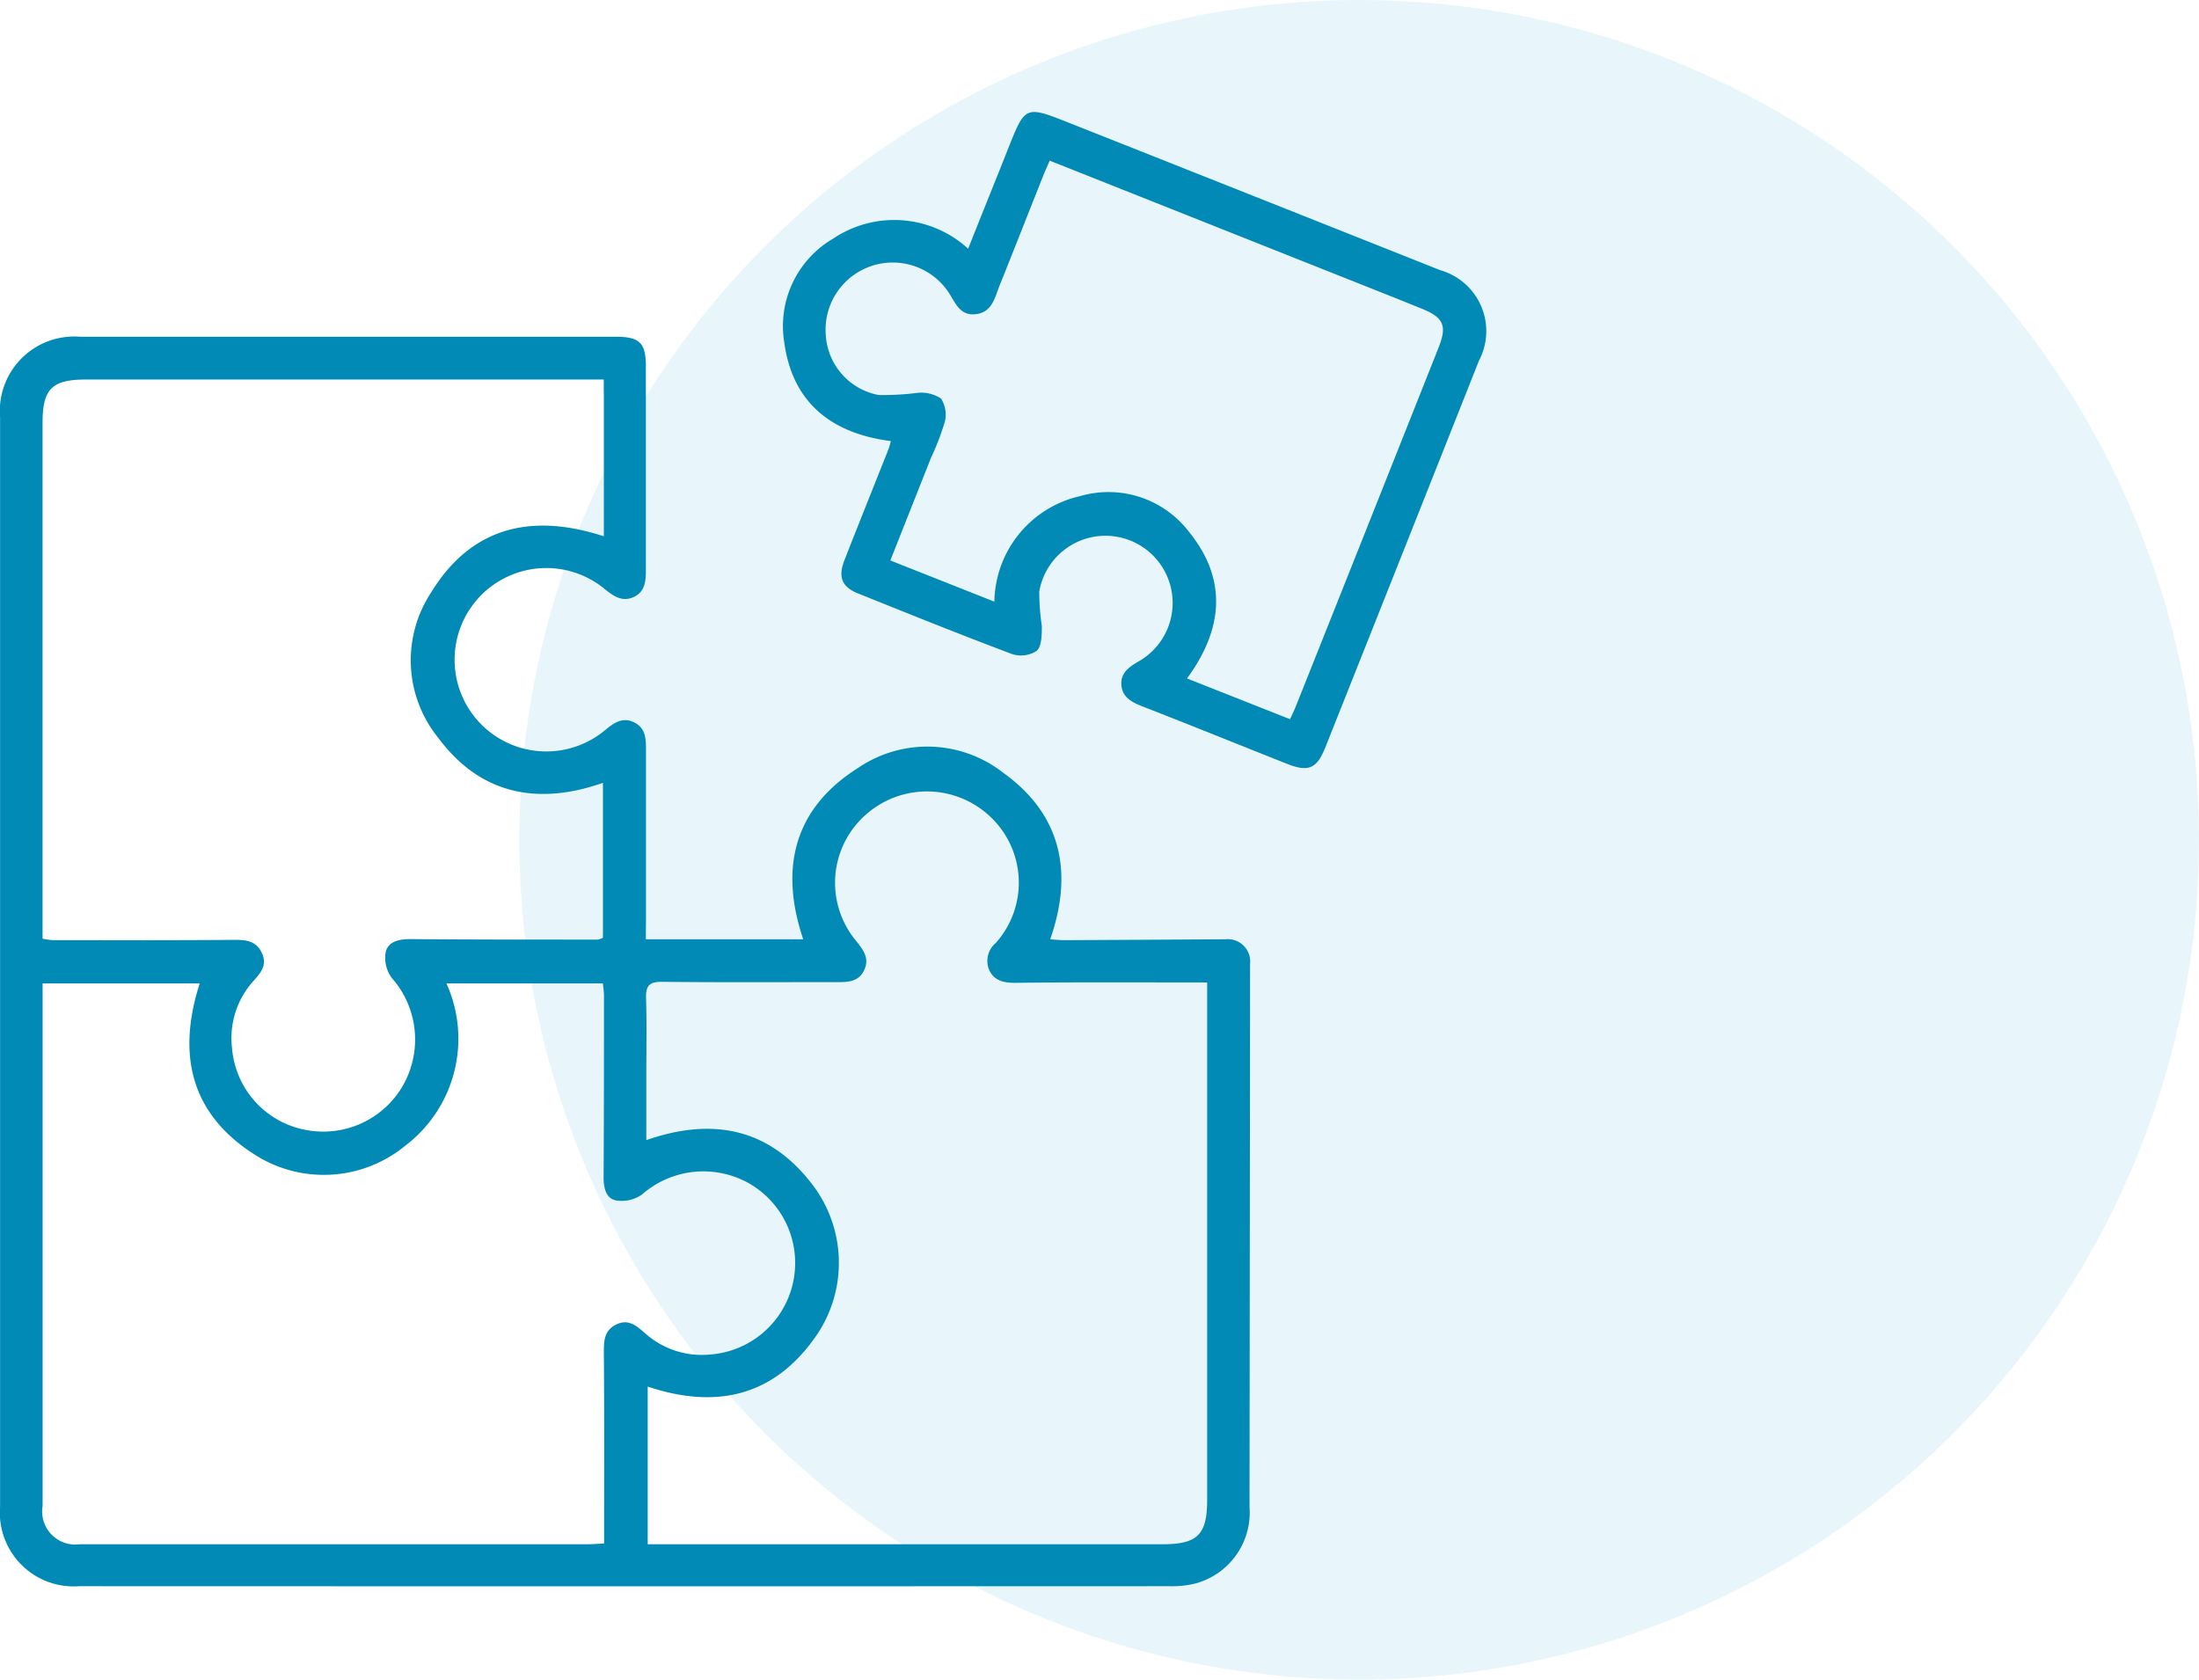
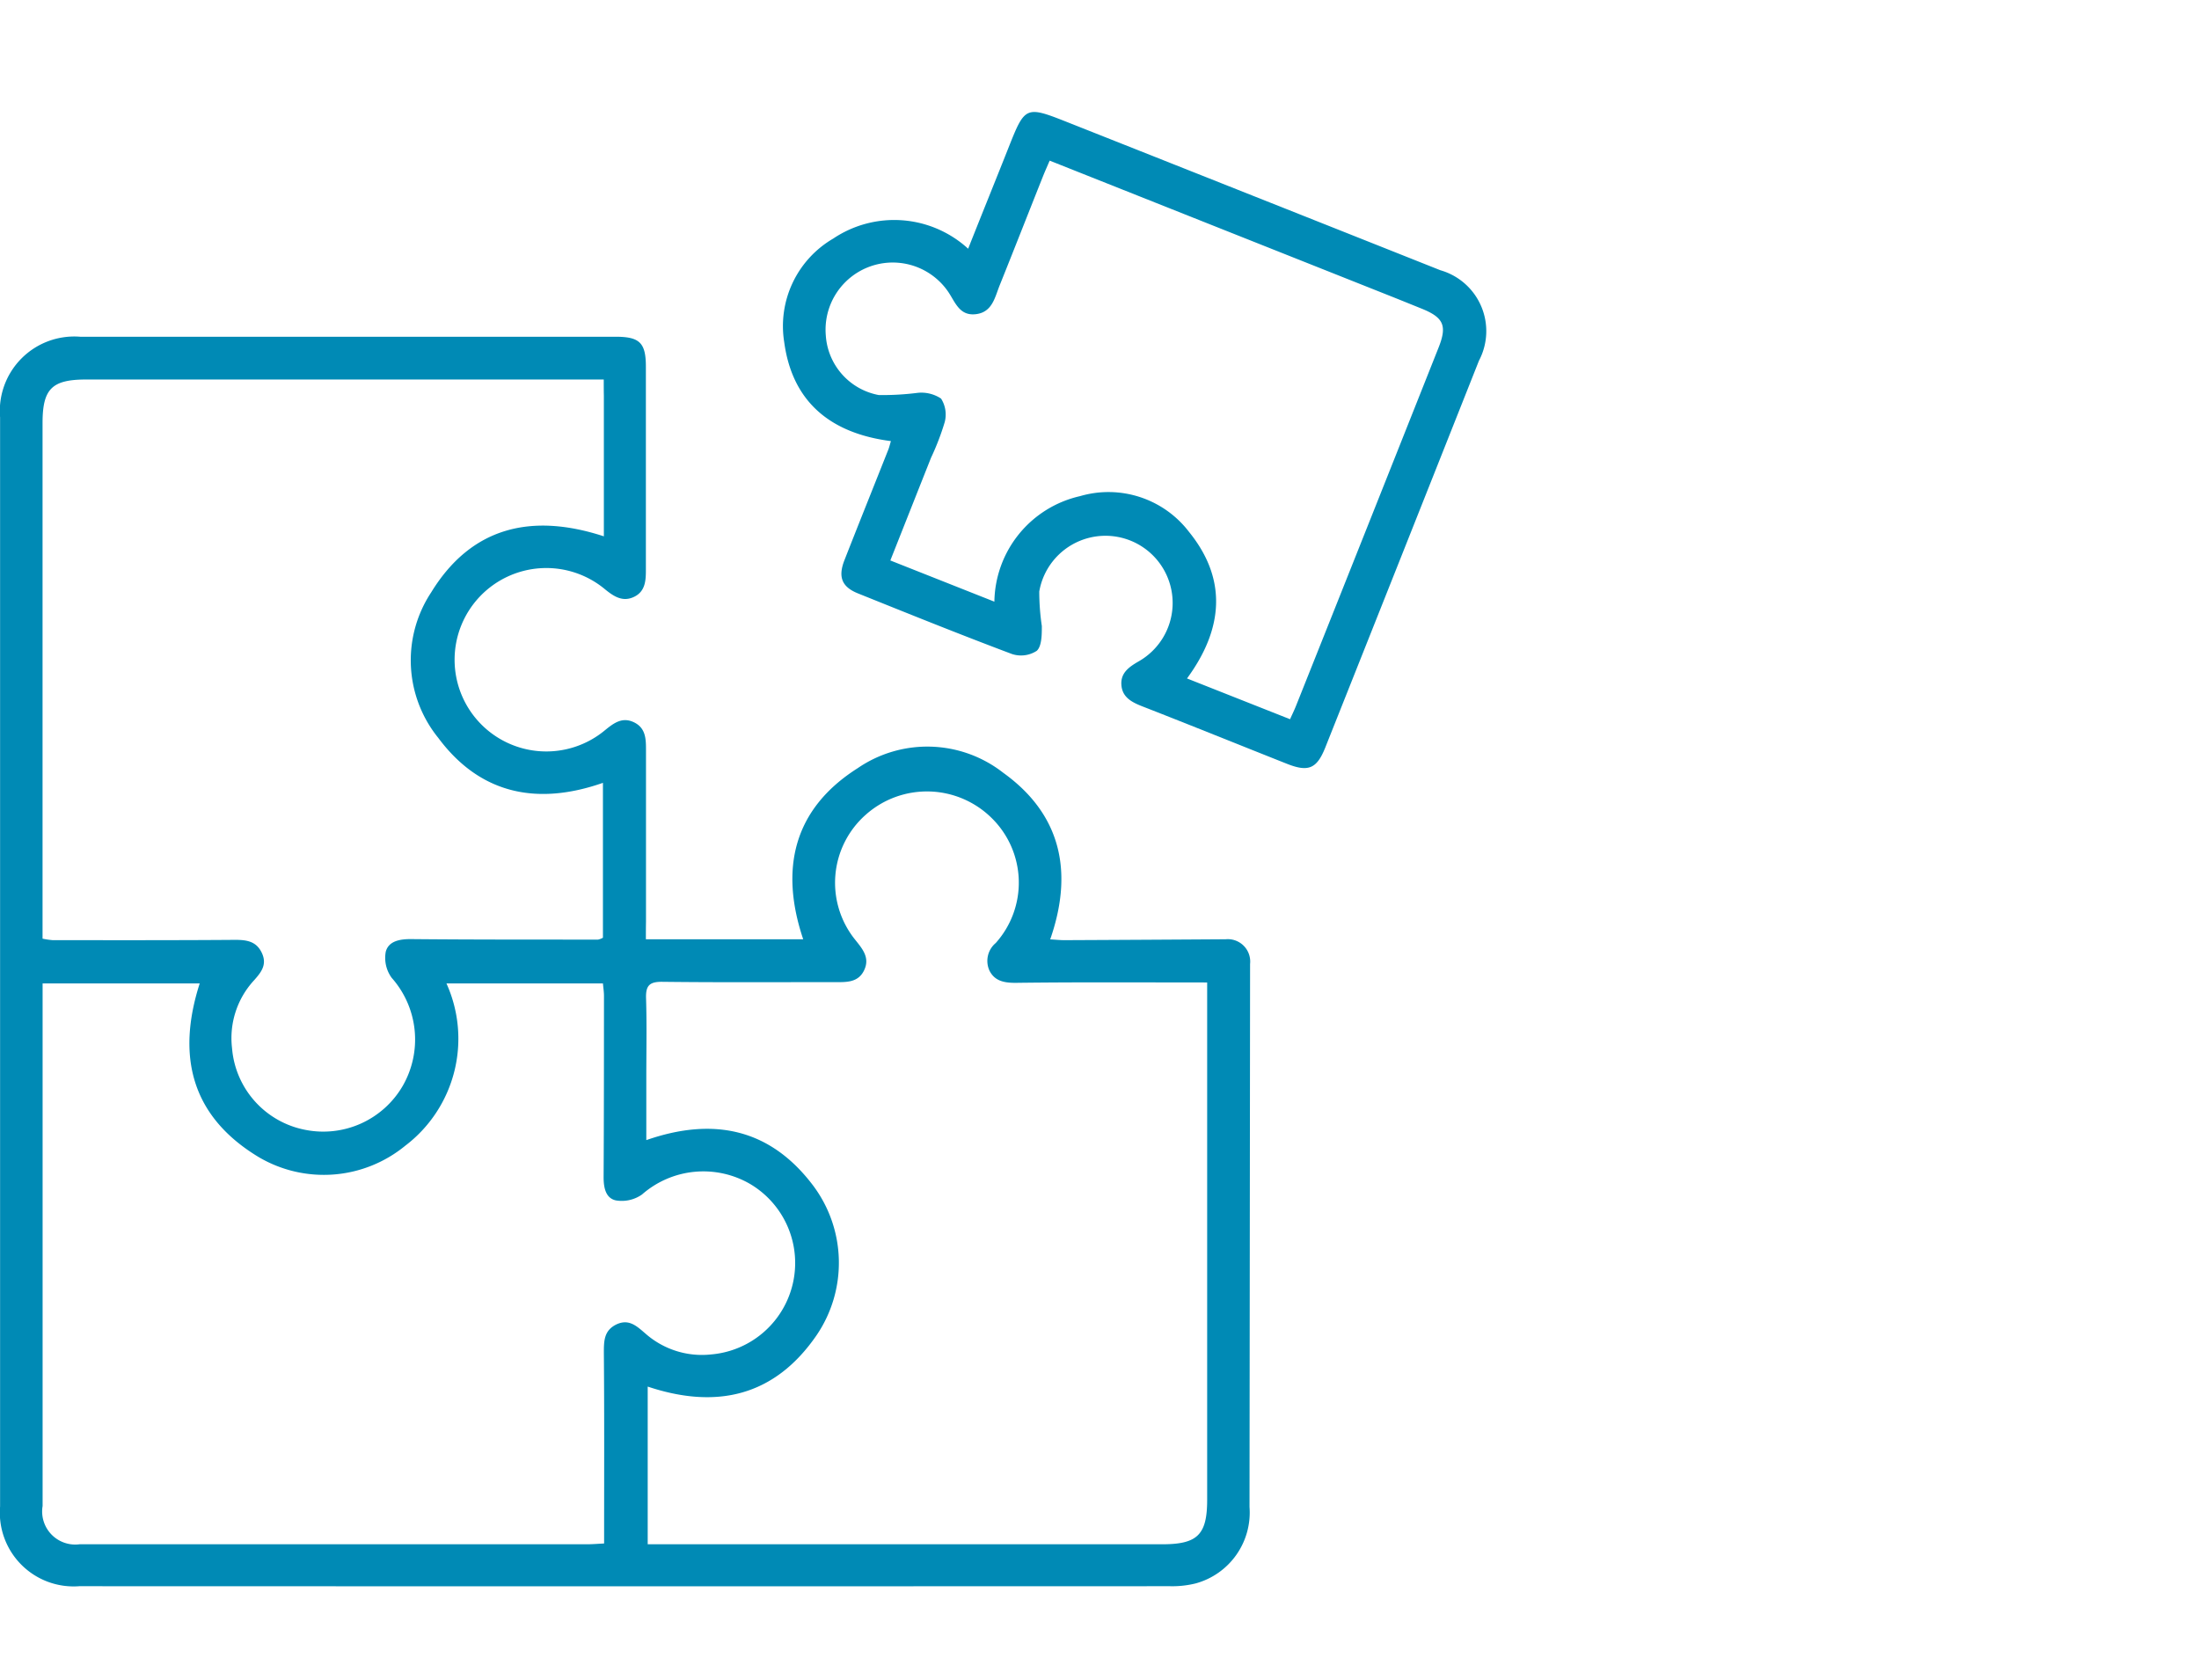
<svg xmlns="http://www.w3.org/2000/svg" width="78.552" height="60" viewBox="0 0 78.552 60">
  <g id="not-_having_strategy_icon" transform="translate(-429.76 -1419.853)">
-     <circle id="Ellipse_14" data-name="Ellipse 14" cx="30" cy="30" r="30" transform="translate(448.312 1419.853)" fill="#1aa6d2" opacity="0.1" />
    <g id="complexity" transform="translate(348.082 1354.022)">
      <path id="Path_7978" data-name="Path 7978" d="M104.75,146.288h5.62c-.849-2.522-.345-4.658,1.946-6.112a4.4,4.4,0,0,1,5.2.165c2.073,1.49,2.514,3.549,1.677,5.951.2.011.356.029.515.028q2.876-.013,5.752-.032a.8.8,0,0,1,.873.883q-.01,9.7-.02,19.4a2.625,2.625,0,0,1-1.922,2.727,3.464,3.464,0,0,1-.919.1q-19.481.007-38.962,0a2.636,2.636,0,0,1-2.829-2.847q0-19.454,0-38.908a2.66,2.66,0,0,1,2.861-2.879q9.562,0,19.125,0c.857,0,1.081.214,1.083,1.056,0,2.429,0,4.859,0,7.288,0,.381-.027.751-.412.943-.405.2-.721,0-1.038-.257a3.276,3.276,0,1,0,0,5.017c.314-.255.615-.475,1.032-.27s.422.6.422.99q0,3.069,0,6.138C104.75,145.865,104.75,146.06,104.75,146.288Zm-1.492,21.585c0-2.313.01-4.558-.009-6.8,0-.428,0-.8.435-1.02.458-.225.744.058,1.058.327a3.047,3.047,0,0,0,2.336.739,3.279,3.279,0,0,0,1.408-6.082,3.323,3.323,0,0,0-3.874.368,1.256,1.256,0,0,1-.93.212c-.374-.078-.444-.466-.442-.844.012-2.154.012-4.309.013-6.464,0-.141-.023-.281-.037-.444h-5.59a4.8,4.8,0,0,1-1.474,5.8,4.582,4.582,0,0,1-5.24.4c-2.4-1.452-2.934-3.6-2.1-6.2H83.2v8.478q0,5.094,0,10.189a1.182,1.182,0,0,0,1.322,1.368c.073,0,.146,0,.219,0h17.913C102.832,167.9,103.011,167.885,103.257,167.872ZM124.8,147.831c-2.321,0-4.564-.015-6.806.013-.428.006-.777-.054-.97-.434a.834.834,0,0,1,.224-.989,3.233,3.233,0,0,0-.142-4.46,3.288,3.288,0,0,0-4.515-.11,3.242,3.242,0,0,0-.367,4.451c.26.326.529.634.331,1.074-.214.476-.661.444-1.086.443-2.046,0-4.091.013-6.136-.011-.466-.005-.591.145-.577.591.03.949.009,1.9.009,2.849v2.215c2.415-.841,4.436-.4,5.962,1.627a4.6,4.6,0,0,1,.118,5.347c-1.5,2.18-3.572,2.651-6.03,1.83V167.9H123.2c1.254,0,1.6-.341,1.6-1.587q0-8.9,0-17.807C124.8,148.309,124.8,148.111,124.8,147.831Zm-21.552-21.539H84.759c-1.227,0-1.561.332-1.561,1.555q0,8.9,0,17.81v.609a2.743,2.743,0,0,0,.363.054c2.174,0,4.347.006,6.521-.011.418,0,.758.055.951.47s-.024.688-.279.974a3.043,3.043,0,0,0-.787,2.426,3.238,3.238,0,0,0,2.628,2.919,3.283,3.283,0,0,0,3.463-1.562,3.323,3.323,0,0,0-.39-3.873,1.211,1.211,0,0,1-.21-.93c.1-.377.492-.454.9-.451,2.228.021,4.456.017,6.684.018a.606.606,0,0,0,.174-.067V140.7c-2.358.824-4.39.4-5.882-1.606a4.4,4.4,0,0,1-.252-5.2c1.434-2.341,3.589-2.844,6.167-2v-5.032C103.245,126.7,103.245,126.534,103.245,126.291Z" transform="translate(0 -46.904)" fill="#008ab5" fill-rule="evenodd" />
      <path id="Path_7979" data-name="Path 7979" d="M276.921,81.588c-2.132-.273-3.52-1.378-3.811-3.533a3.617,3.617,0,0,1,1.748-3.7,3.91,3.91,0,0,1,4.822.361c.5-1.264,1-2.492,1.486-3.721.534-1.341.6-1.376,1.962-.838q6.711,2.659,13.419,5.327a2.262,2.262,0,0,1,1.38,3.231q-2.741,6.915-5.492,13.825c-.3.748-.6.878-1.356.58-1.729-.685-3.452-1.383-5.184-2.059-.383-.15-.716-.329-.742-.774-.025-.42.272-.63.609-.825a2.4,2.4,0,1,0-3.542-2.5,8.528,8.528,0,0,0,.092,1.234c0,.3,0,.715-.18.883a1.03,1.03,0,0,1-.89.114c-1.843-.692-3.669-1.429-5.5-2.165-.577-.233-.715-.588-.481-1.186.512-1.307,1.036-2.609,1.553-3.914C276.857,81.83,276.879,81.727,276.921,81.588Zm5.671-10.019c-.091.212-.164.374-.23.538-.518,1.3-1.031,2.612-1.555,3.914-.173.43-.262.963-.85,1.033s-.737-.427-.99-.8a2.4,2.4,0,0,0-4.372,1.559,2.321,2.321,0,0,0,1.892,2.13,9.972,9.972,0,0,0,1.393-.079,1.27,1.27,0,0,1,.833.206,1.064,1.064,0,0,1,.13.839,9.064,9.064,0,0,1-.489,1.274c-.481,1.212-.96,2.424-1.454,3.669l3.717,1.472a3.928,3.928,0,0,1,3.061-3.77,3.619,3.619,0,0,1,3.89,1.275c1.387,1.709,1.216,3.487-.07,5.238l3.681,1.456c.082-.183.153-.327.212-.475q1.115-2.794,2.227-5.589,1.436-3.608,2.869-7.218c.308-.777.177-1.069-.608-1.385-.406-.164-.811-.329-1.218-.49Z" transform="translate(-163.418)" fill="#008ab5" fill-rule="evenodd" />
    </g>
  </g>
</svg>